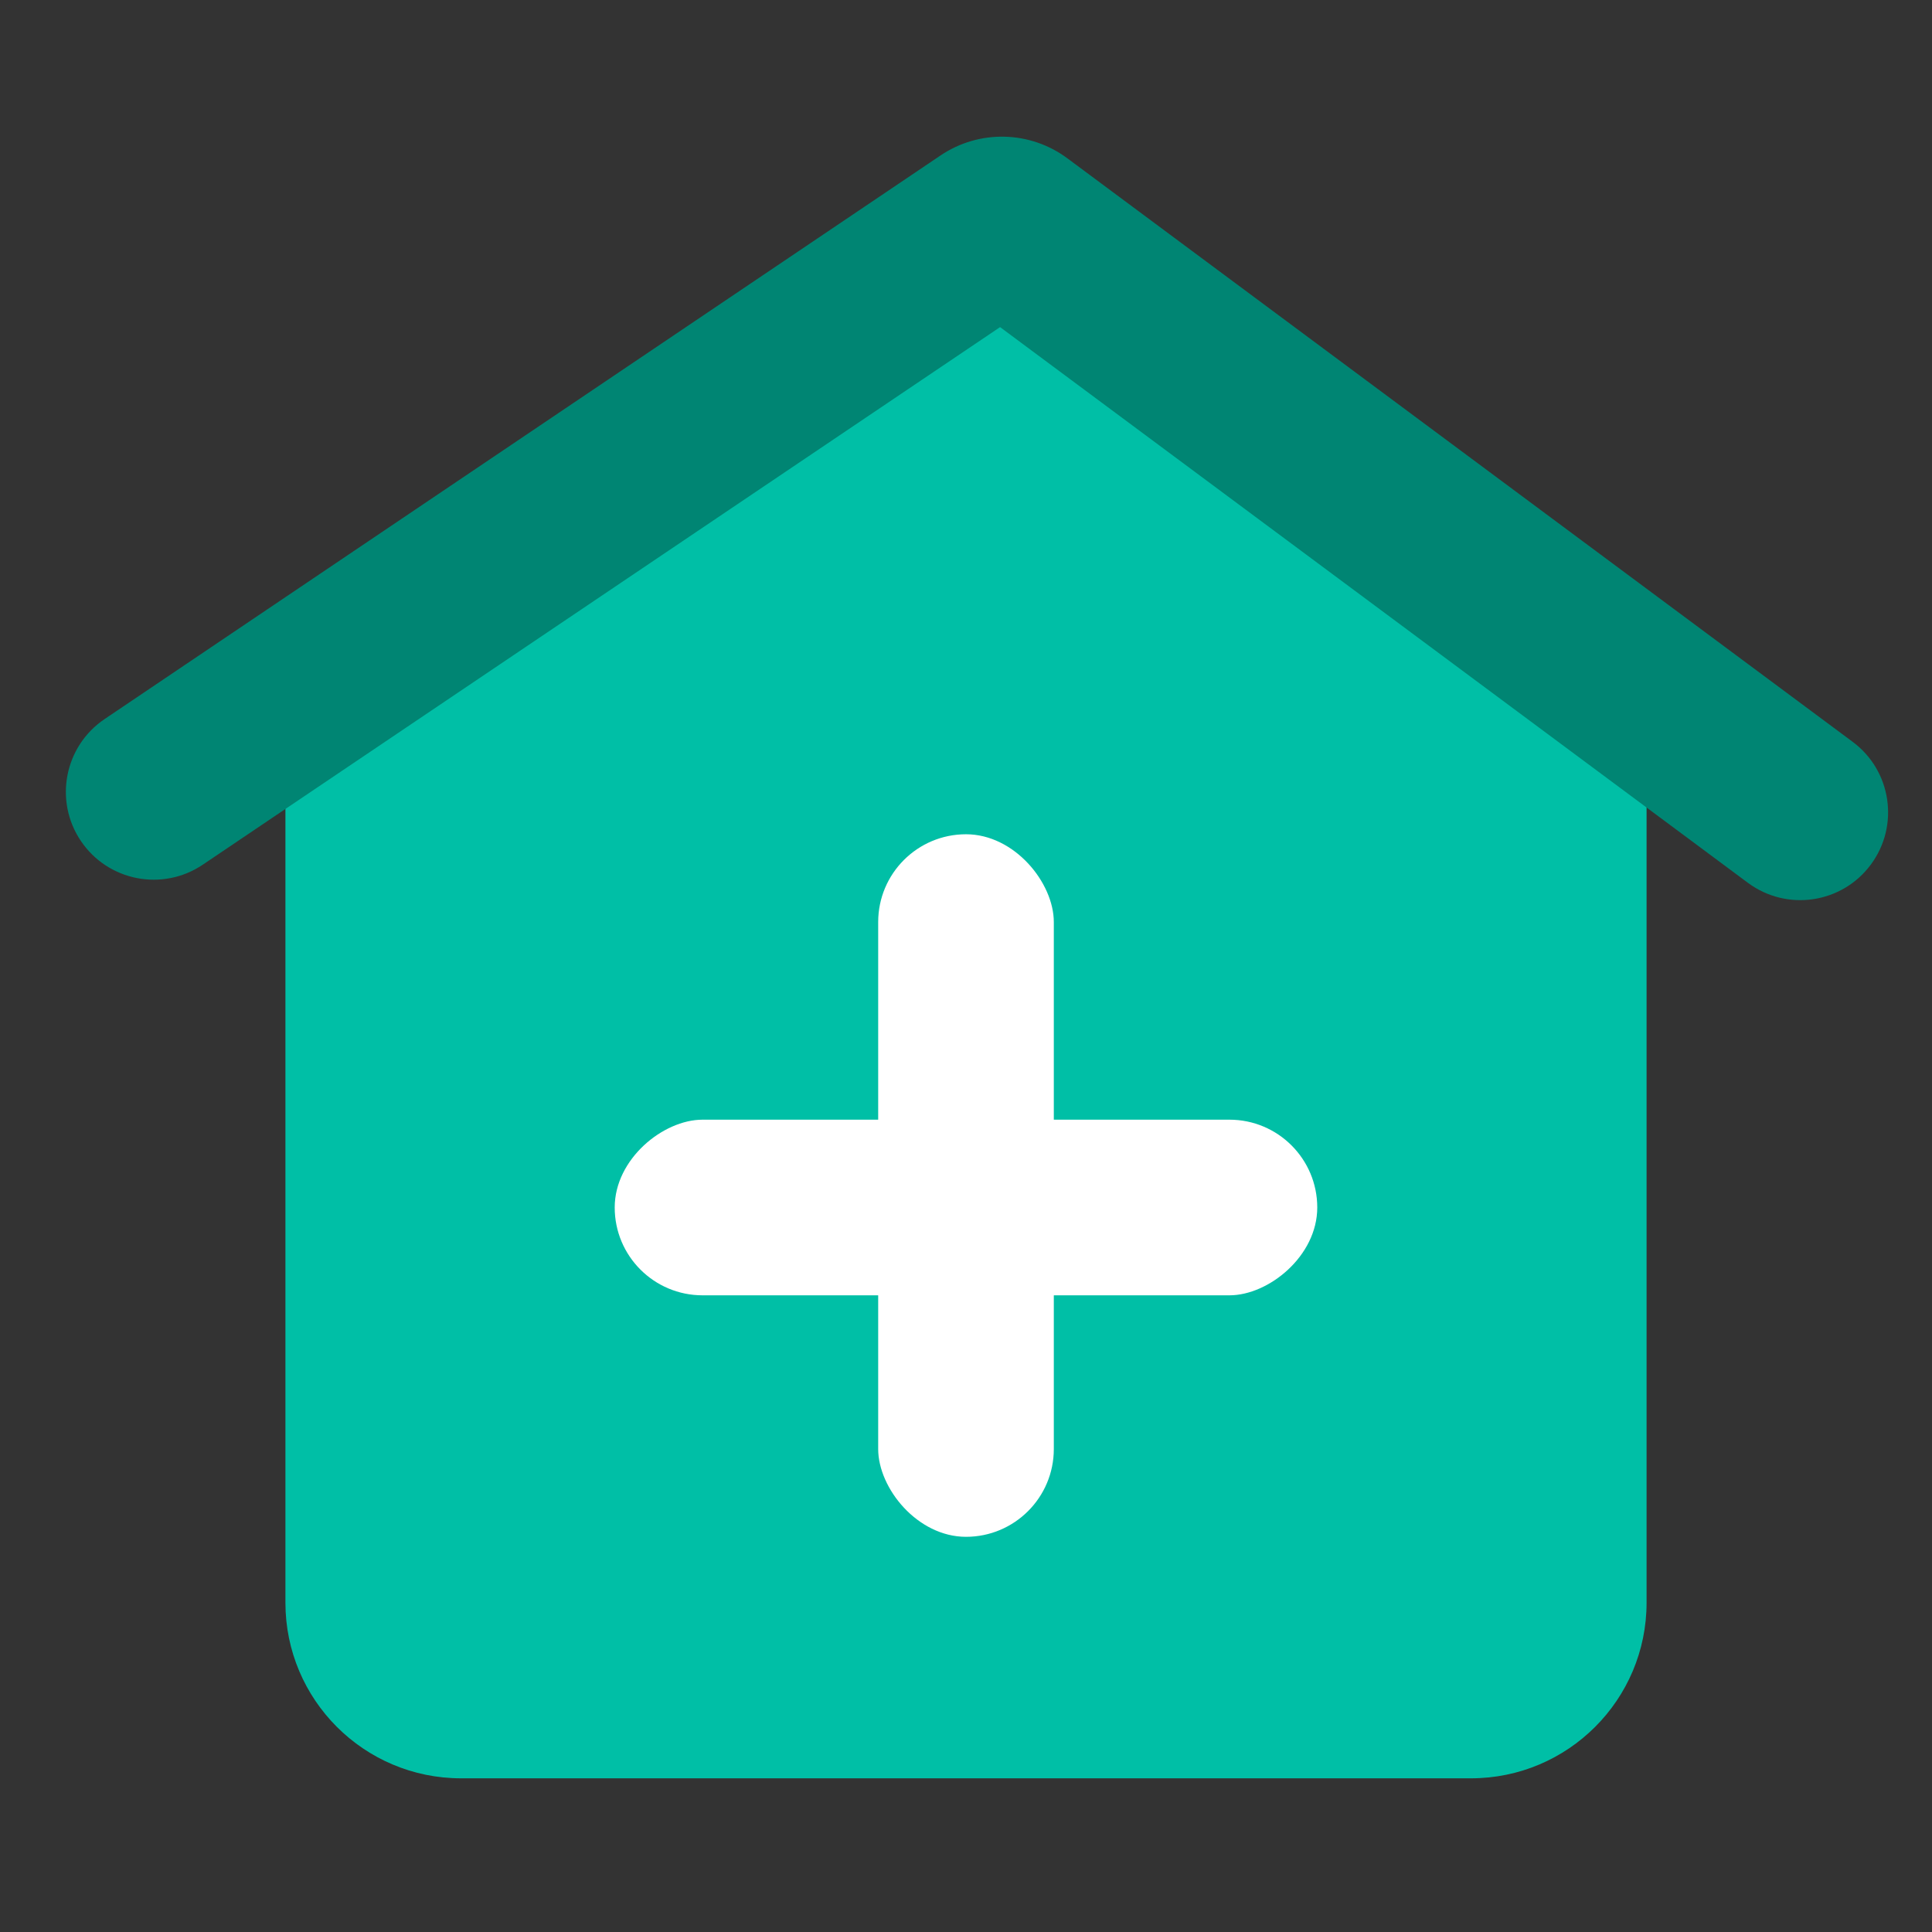
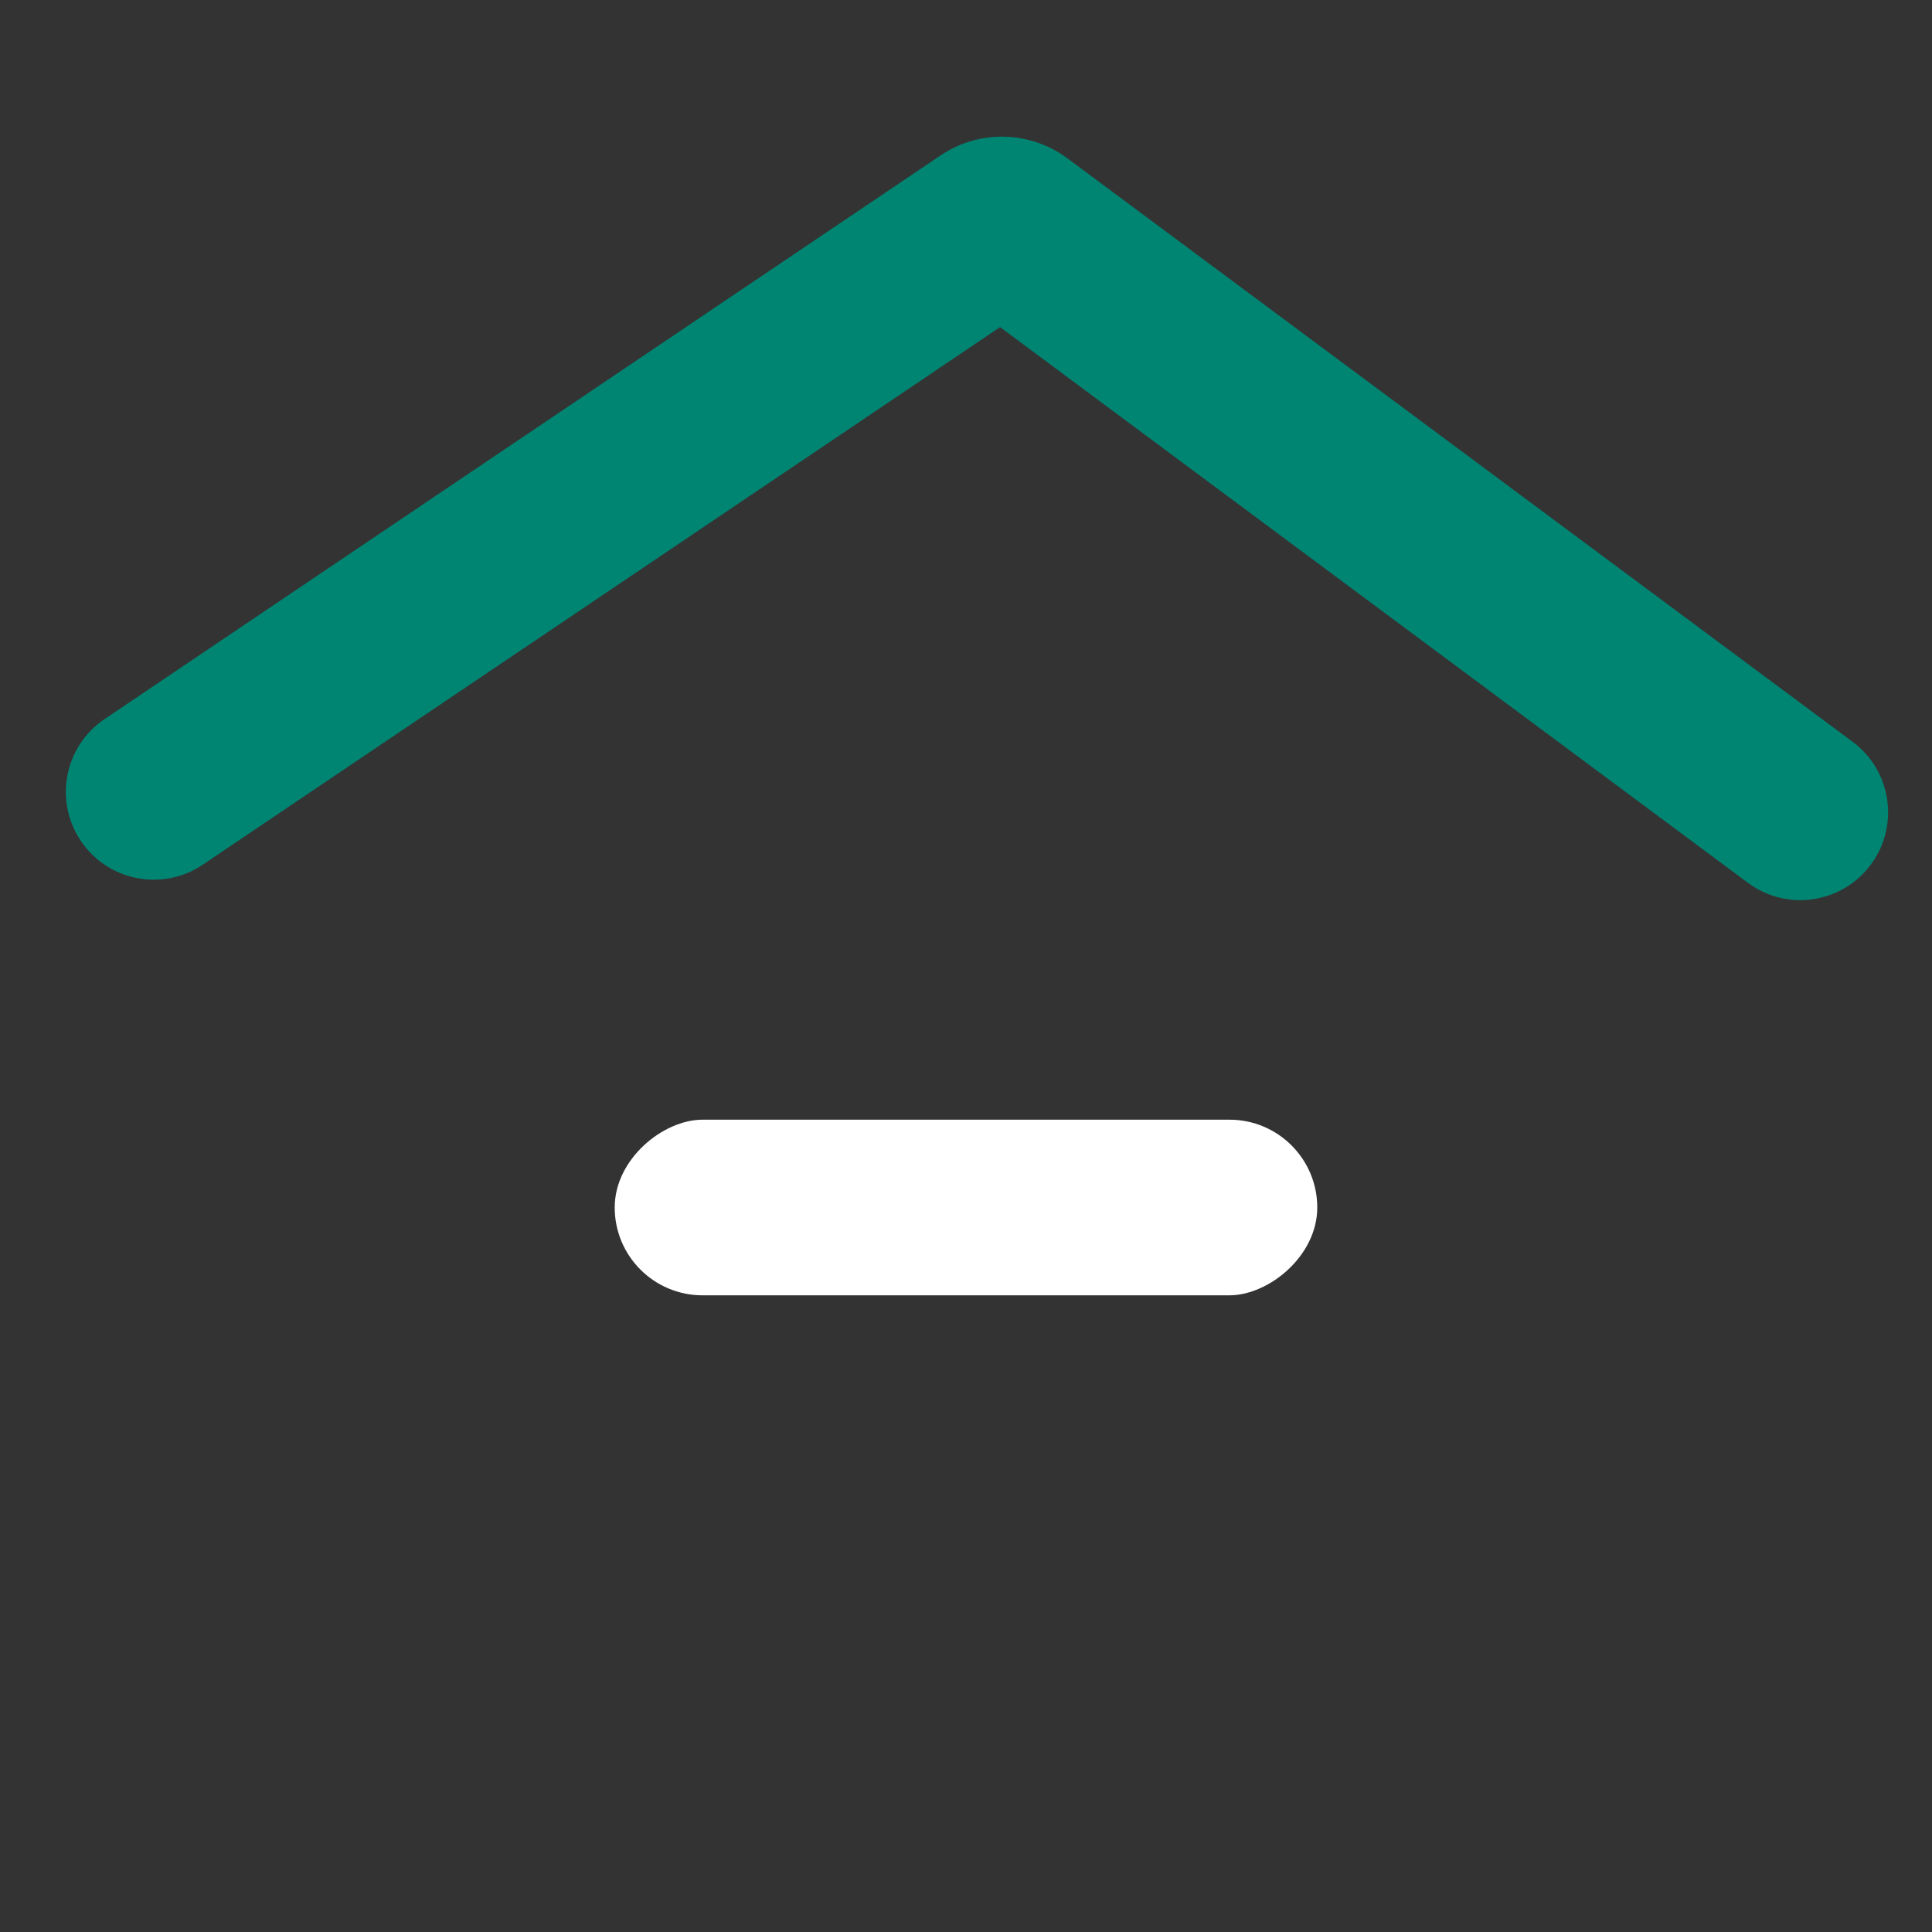
<svg xmlns="http://www.w3.org/2000/svg" width="64" height="64" viewBox="0 0 64 64" fill="none">
  <rect x="0" y="0" width="64" height="64" fill="#333333" stroke="none" />
  <g id="icon">
-     <path id="Rectangle 368" d="M9.455 21.477C9.455 21.235 9.574 21.01 9.774 20.875L32.663 5.381C32.919 5.207 33.257 5.215 33.505 5.4L54.253 20.873C54.437 21.01 54.545 21.226 54.545 21.456V53.091C54.545 56.304 51.941 58.909 48.727 58.909H15.273C12.059 58.909 9.455 56.304 9.455 53.091V21.477Z" fill="#00BFA6" />
-     <rect id="Rectangle 370" x="29.091" y="27.636" width="5.818" height="23.273" rx="2.909" fill="white" />
    <rect id="Rectangle 371" x="43.636" y="37.091" width="5.818" height="23.273" rx="2.909" transform="rotate(90 43.636 37.091)" fill="white" />
    <path id="Vector 5 (Stroke)" fill-rule="evenodd" clip-rule="evenodd" d="M33.129 10.836L57.901 29.244C59.191 30.202 61.013 29.934 61.971 28.644C62.93 27.355 62.661 25.532 61.372 24.574L35.359 5.245C34.121 4.325 32.437 4.286 31.157 5.149L3.465 23.82C2.133 24.718 1.781 26.526 2.679 27.858C3.577 29.19 5.385 29.542 6.717 28.644L33.129 10.836Z" fill="#008573" />
  </g>
</svg>